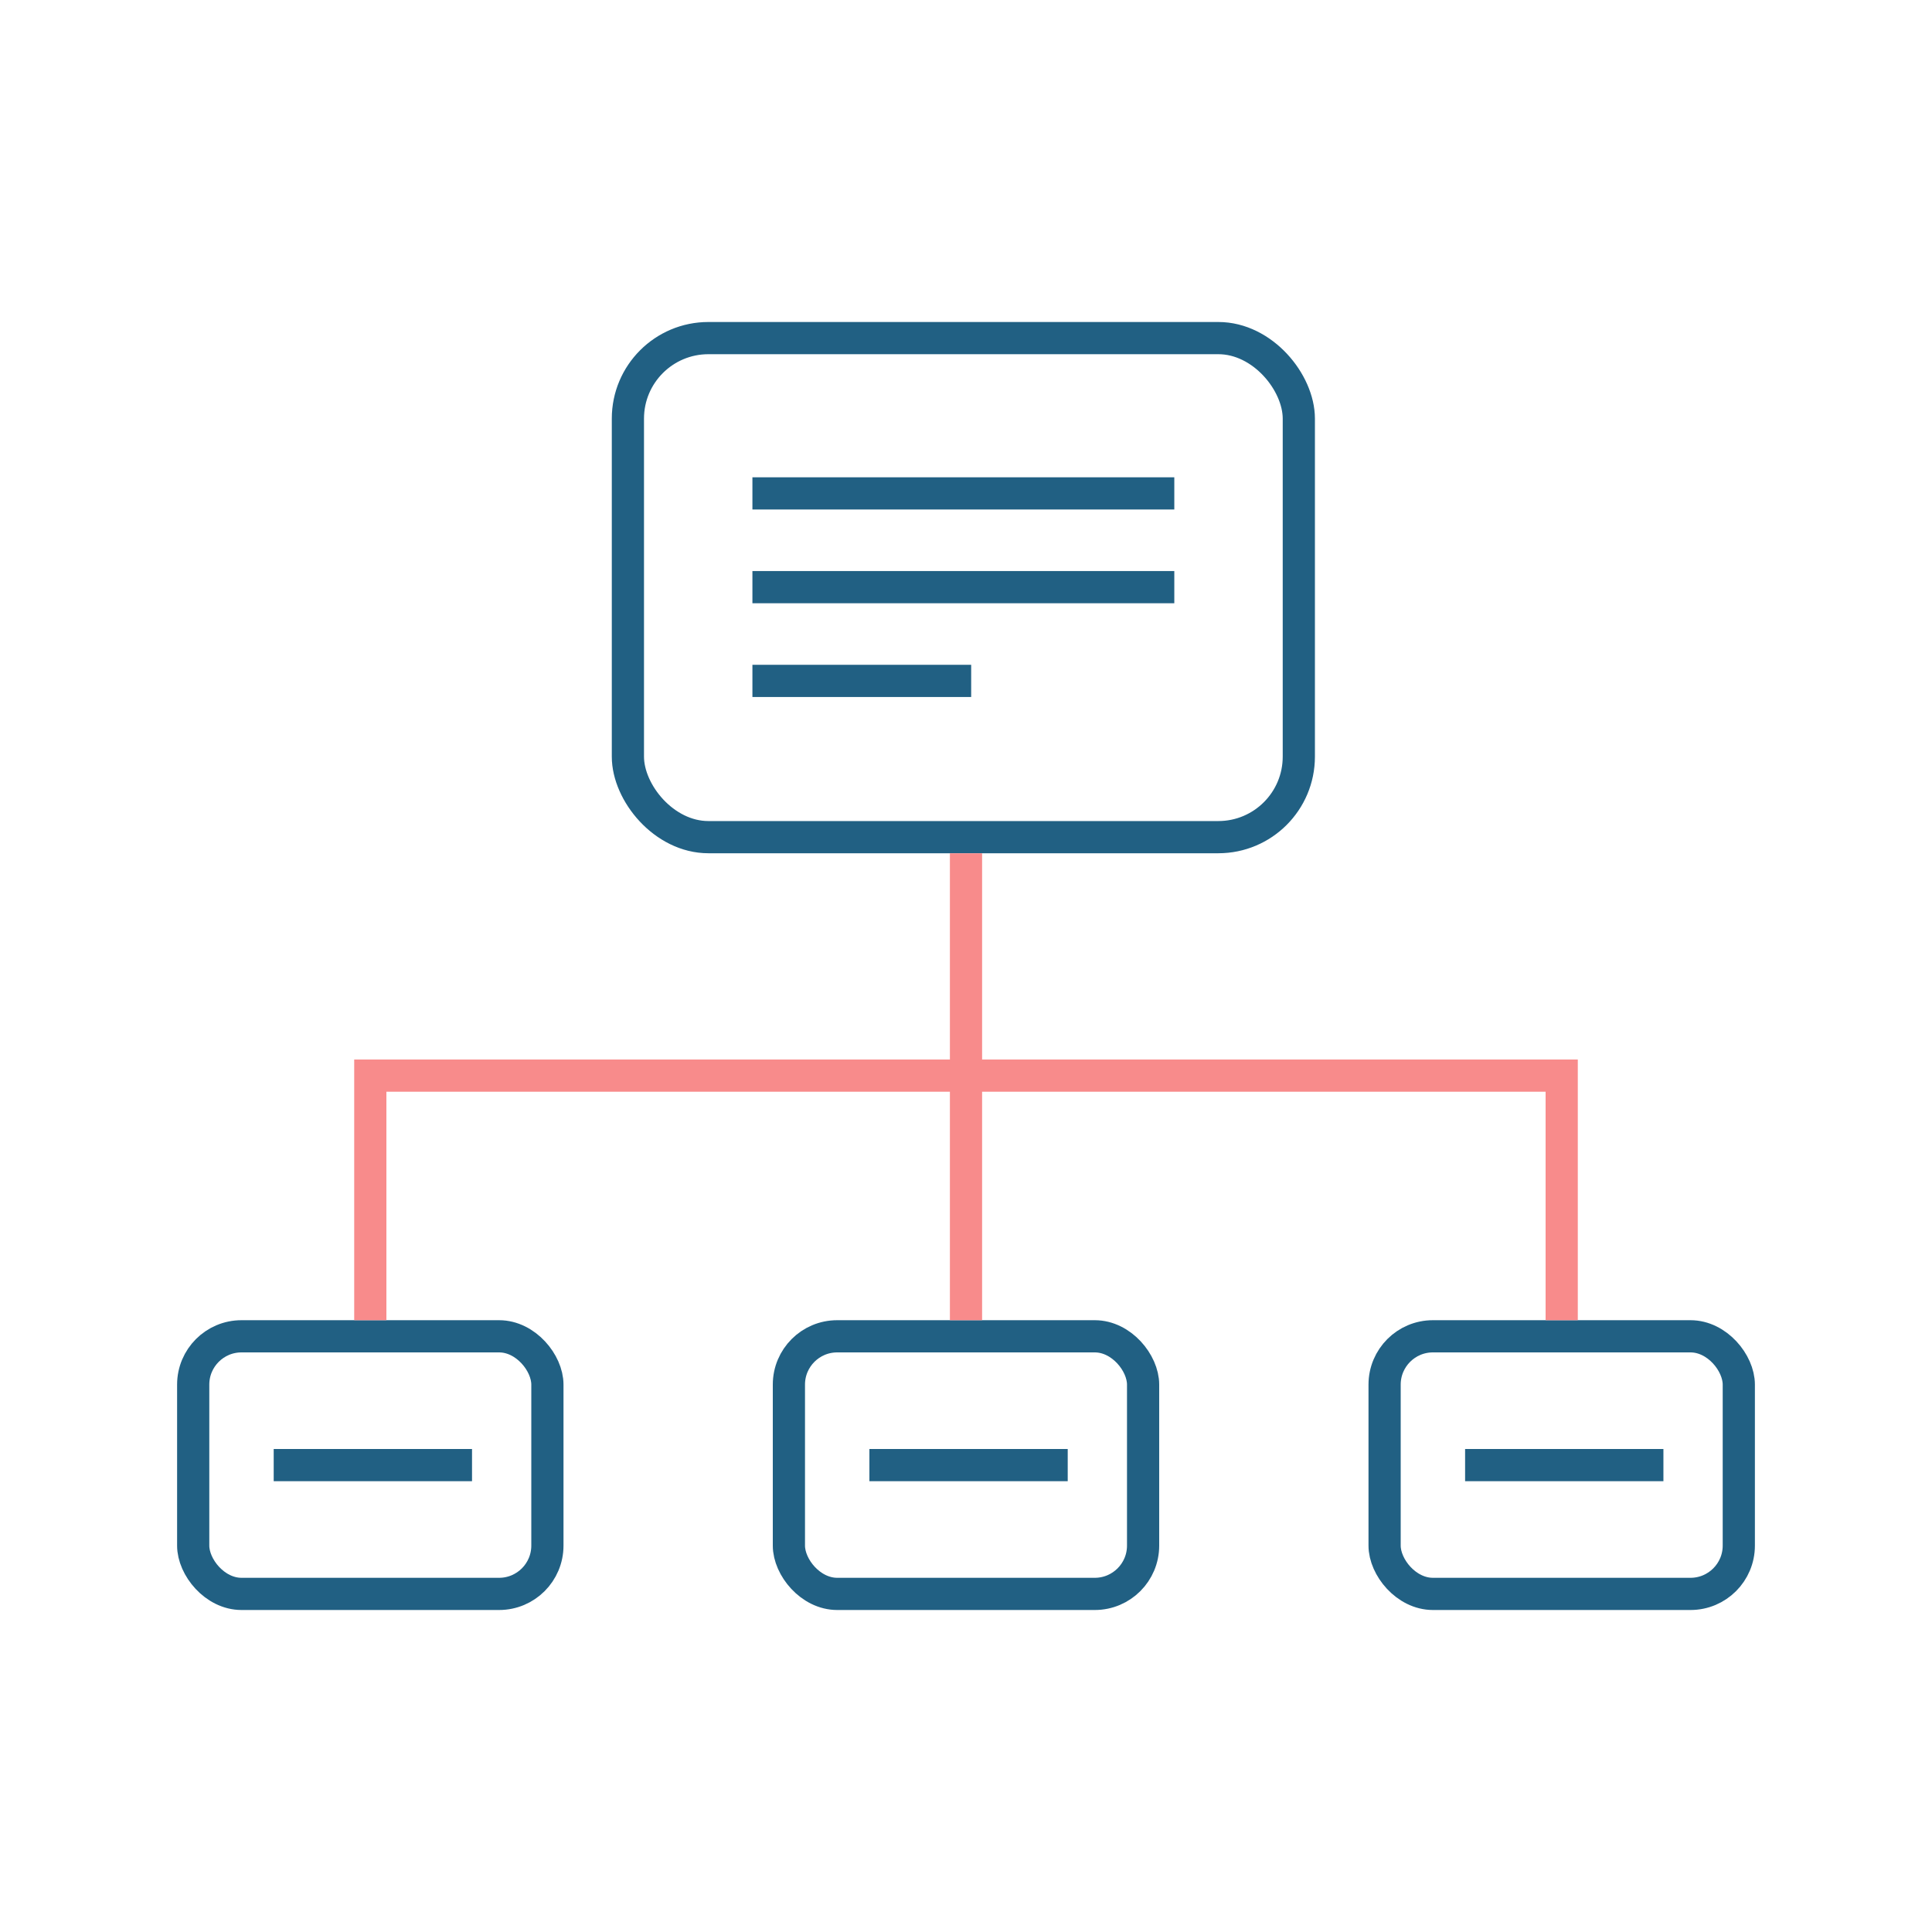
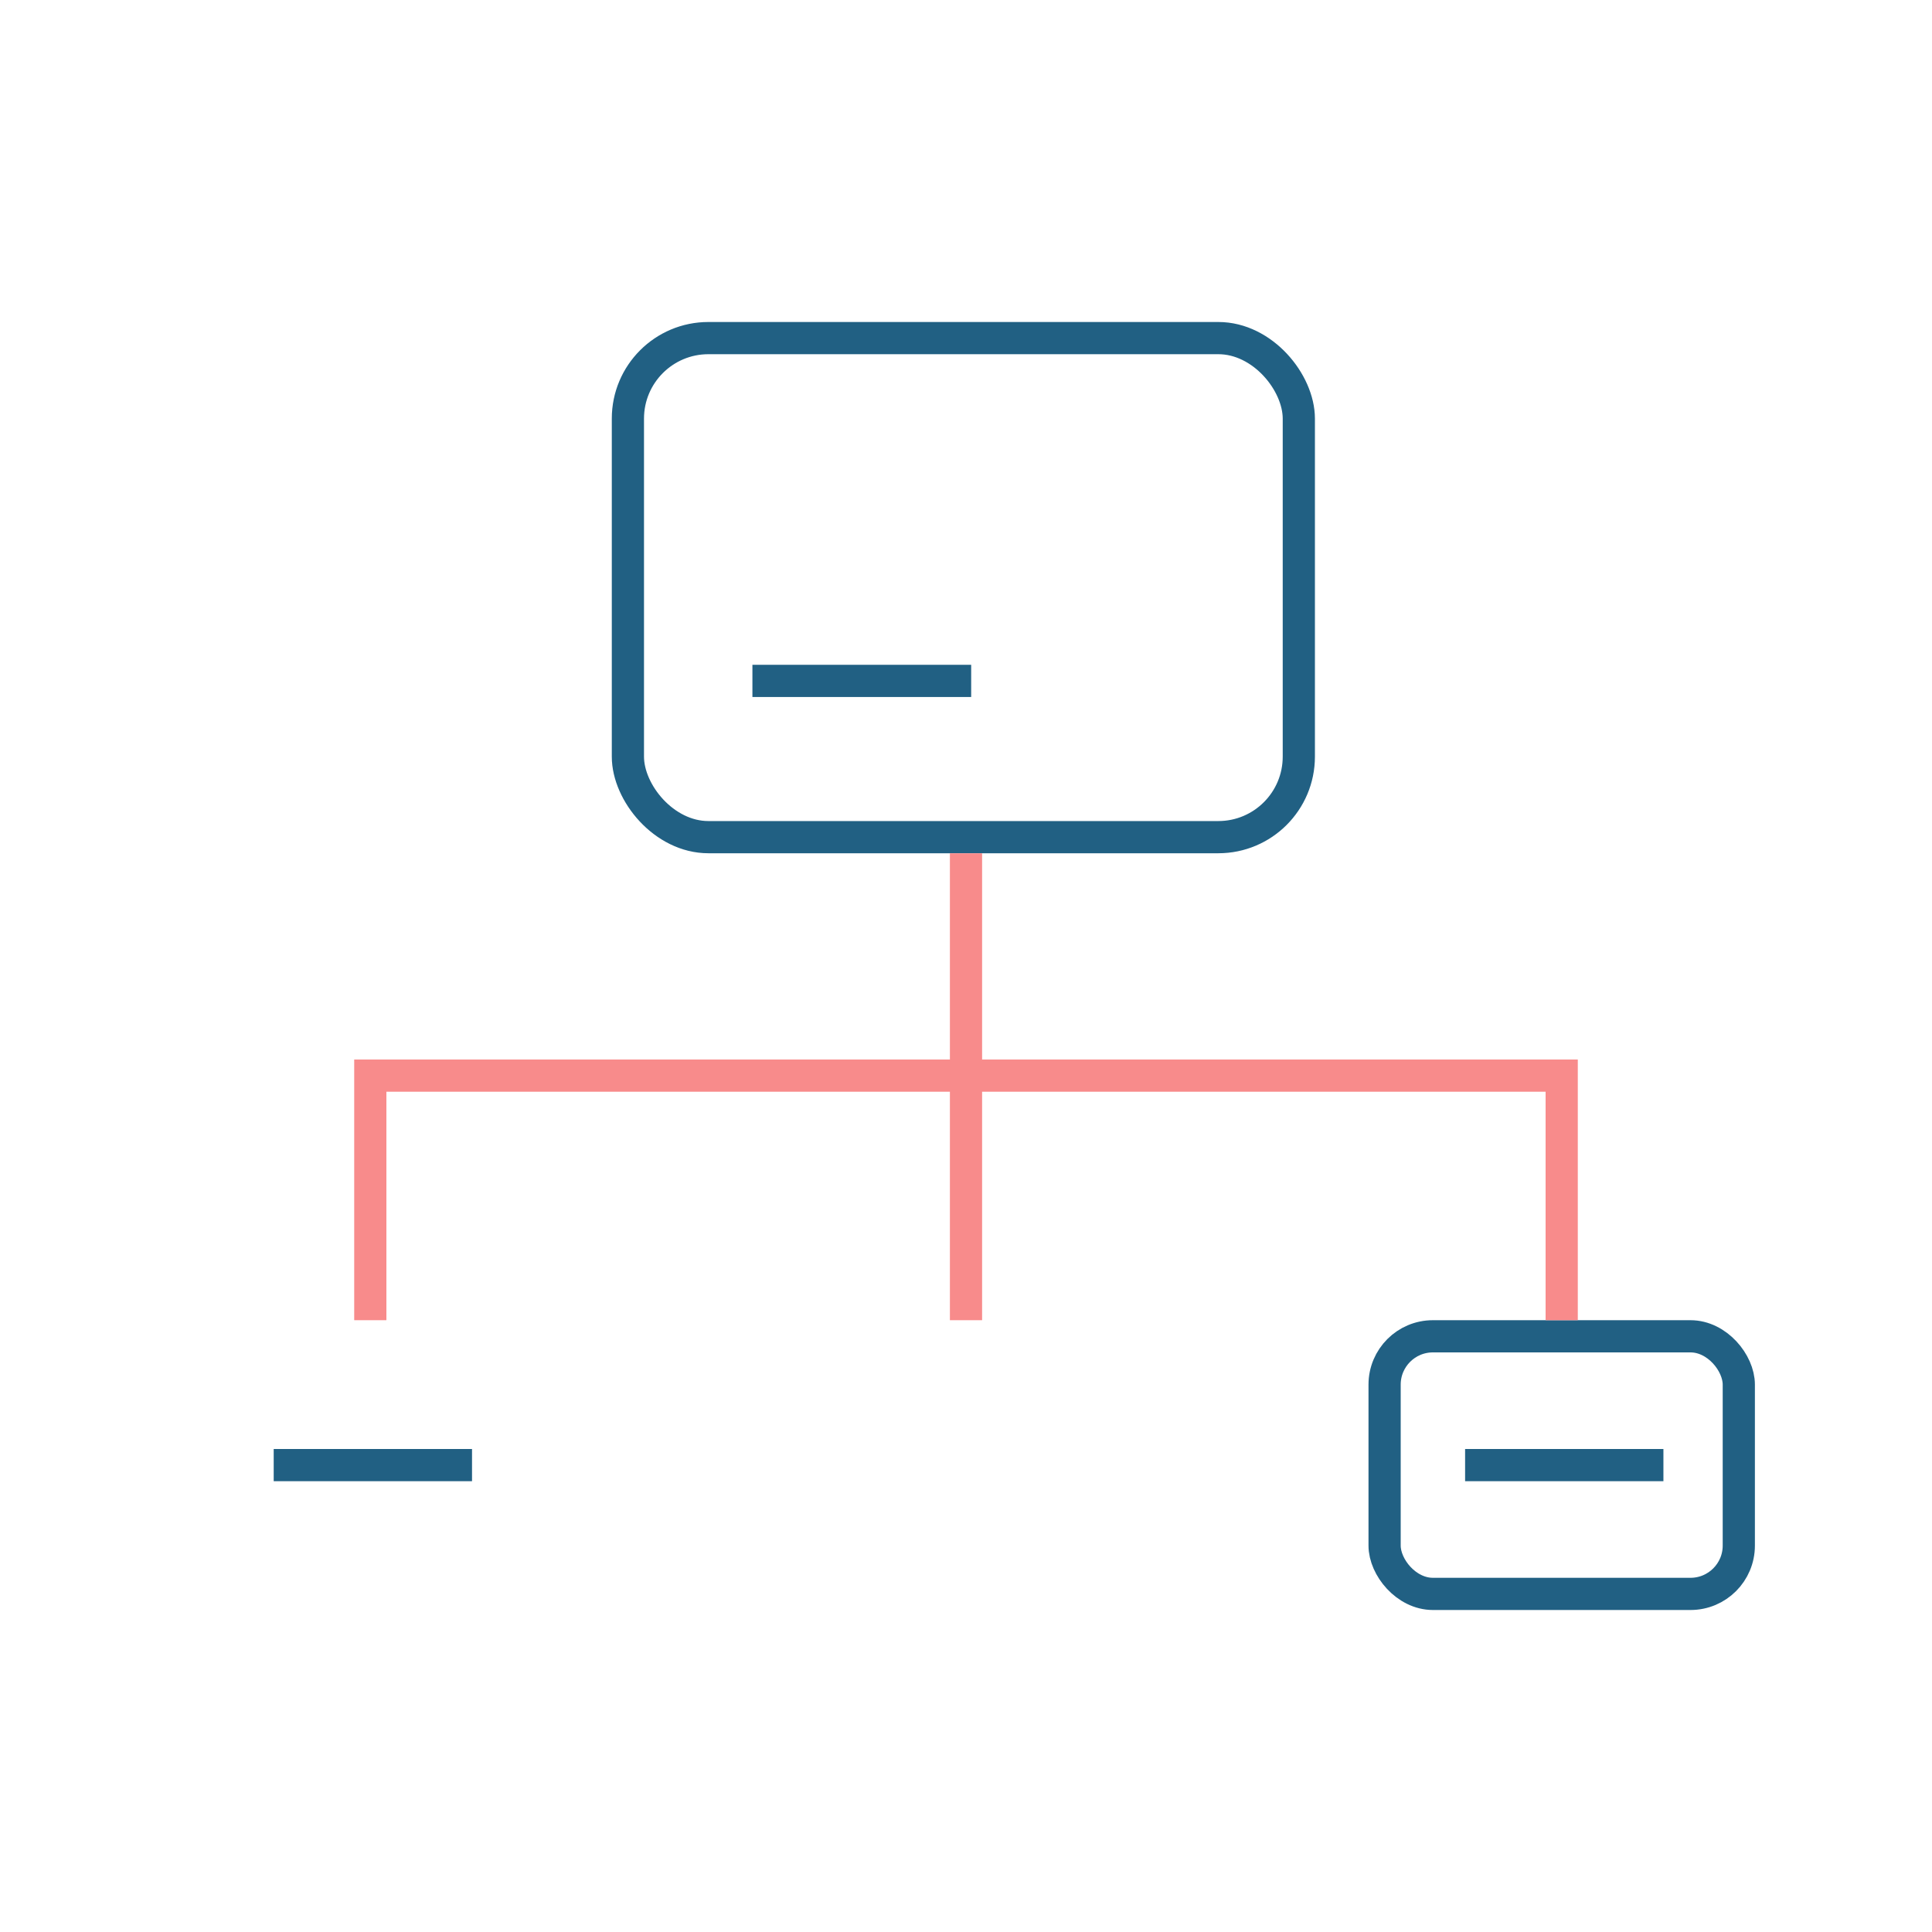
<svg xmlns="http://www.w3.org/2000/svg" width="120" height="120" viewBox="0 0 120 120" fill="none">
  <rect x="39" y="21" width="41.672" height="30.997" rx="5" stroke="#216083" stroke-width="2" />
-   <line x1="46.734" y1="30.646" x2="72.938" y2="30.646" stroke="#216083" stroke-width="2" />
-   <line x1="46.734" y1="36.469" x2="72.938" y2="36.469" stroke="#216083" stroke-width="2" />
  <line x1="46.734" y1="42.292" x2="60.321" y2="42.292" stroke="#216083" stroke-width="2" />
  <line x1="17" y1="91" x2="29.318" y2="91" stroke="#216083" stroke-width="2" />
-   <rect x="12" y="83" width="22" height="16" rx="3" stroke="#216083" stroke-width="2" />
-   <line x1="54" y1="91" x2="66.318" y2="91" stroke="#216083" stroke-width="2" />
-   <rect x="49" y="83" width="22" height="16" rx="3" stroke="#216083" stroke-width="2" />
  <line x1="91" y1="91" x2="103.318" y2="91" stroke="#216083" stroke-width="2" />
  <rect x="86" y="83" width="22" height="16" rx="3" stroke="#216083" stroke-width="2" />
  <path d="M60 53V82M23 82V66.809H97V82" stroke="#F88B8B" stroke-width="2" />
</svg>